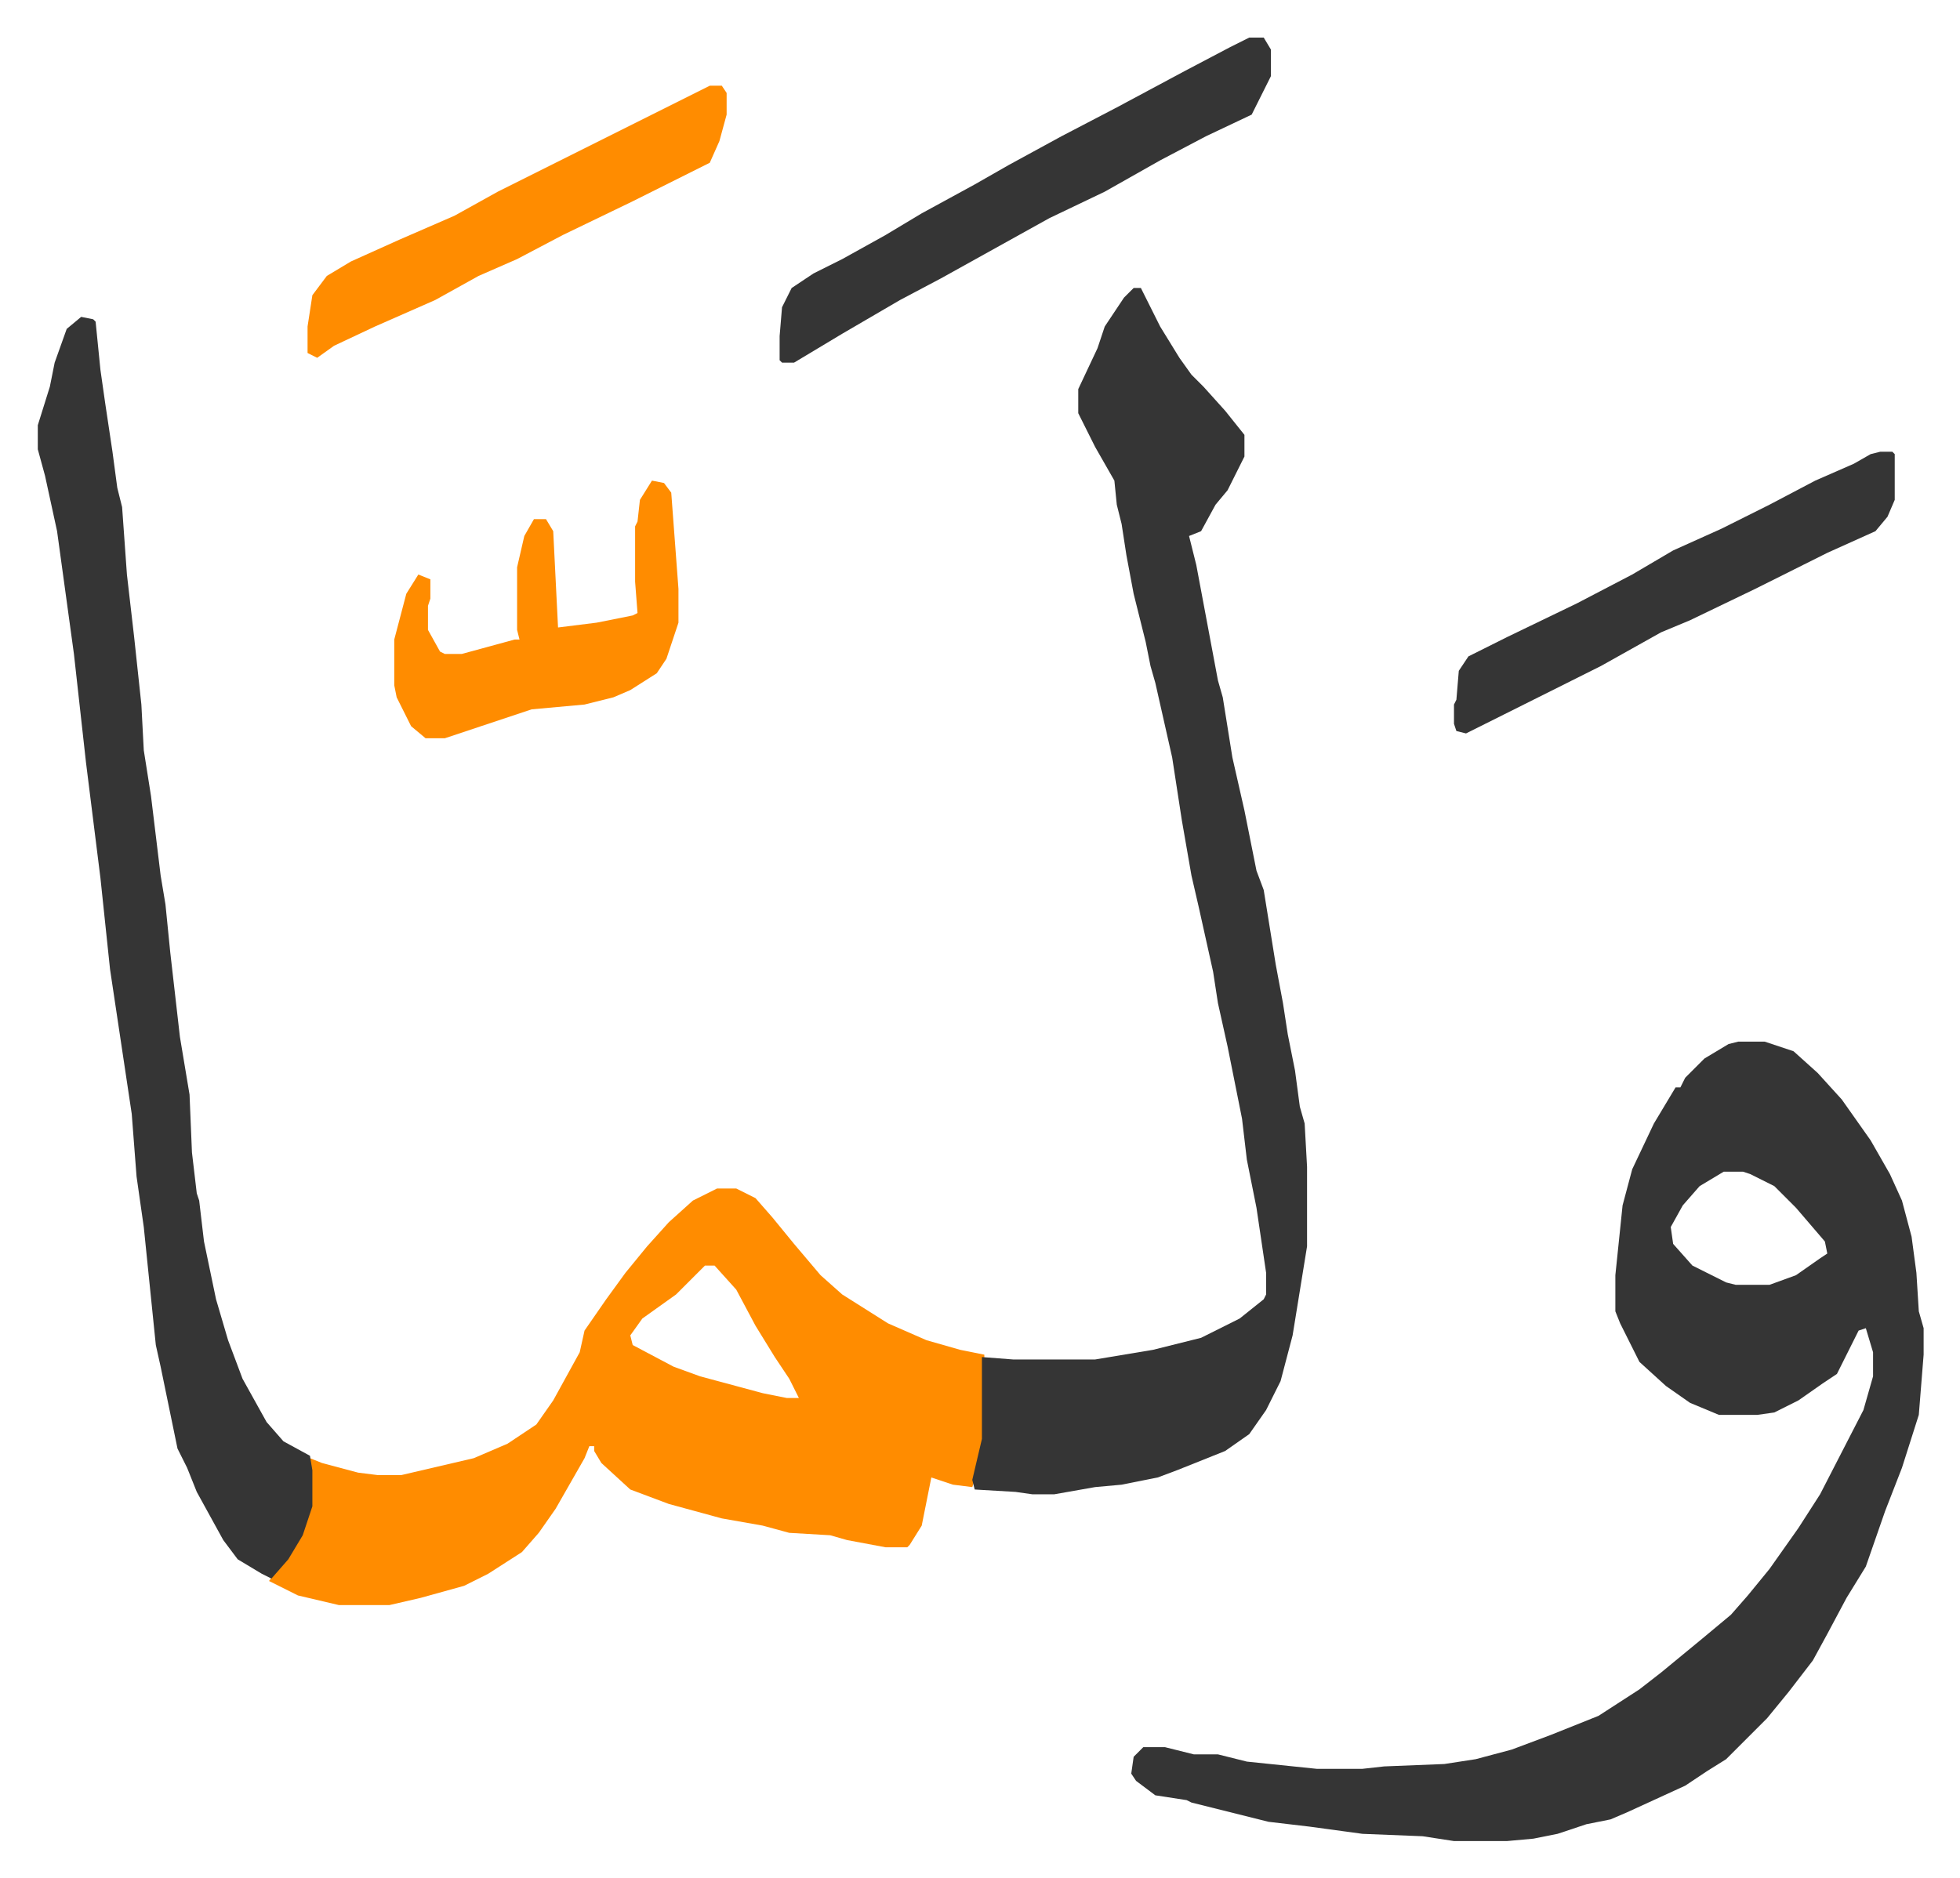
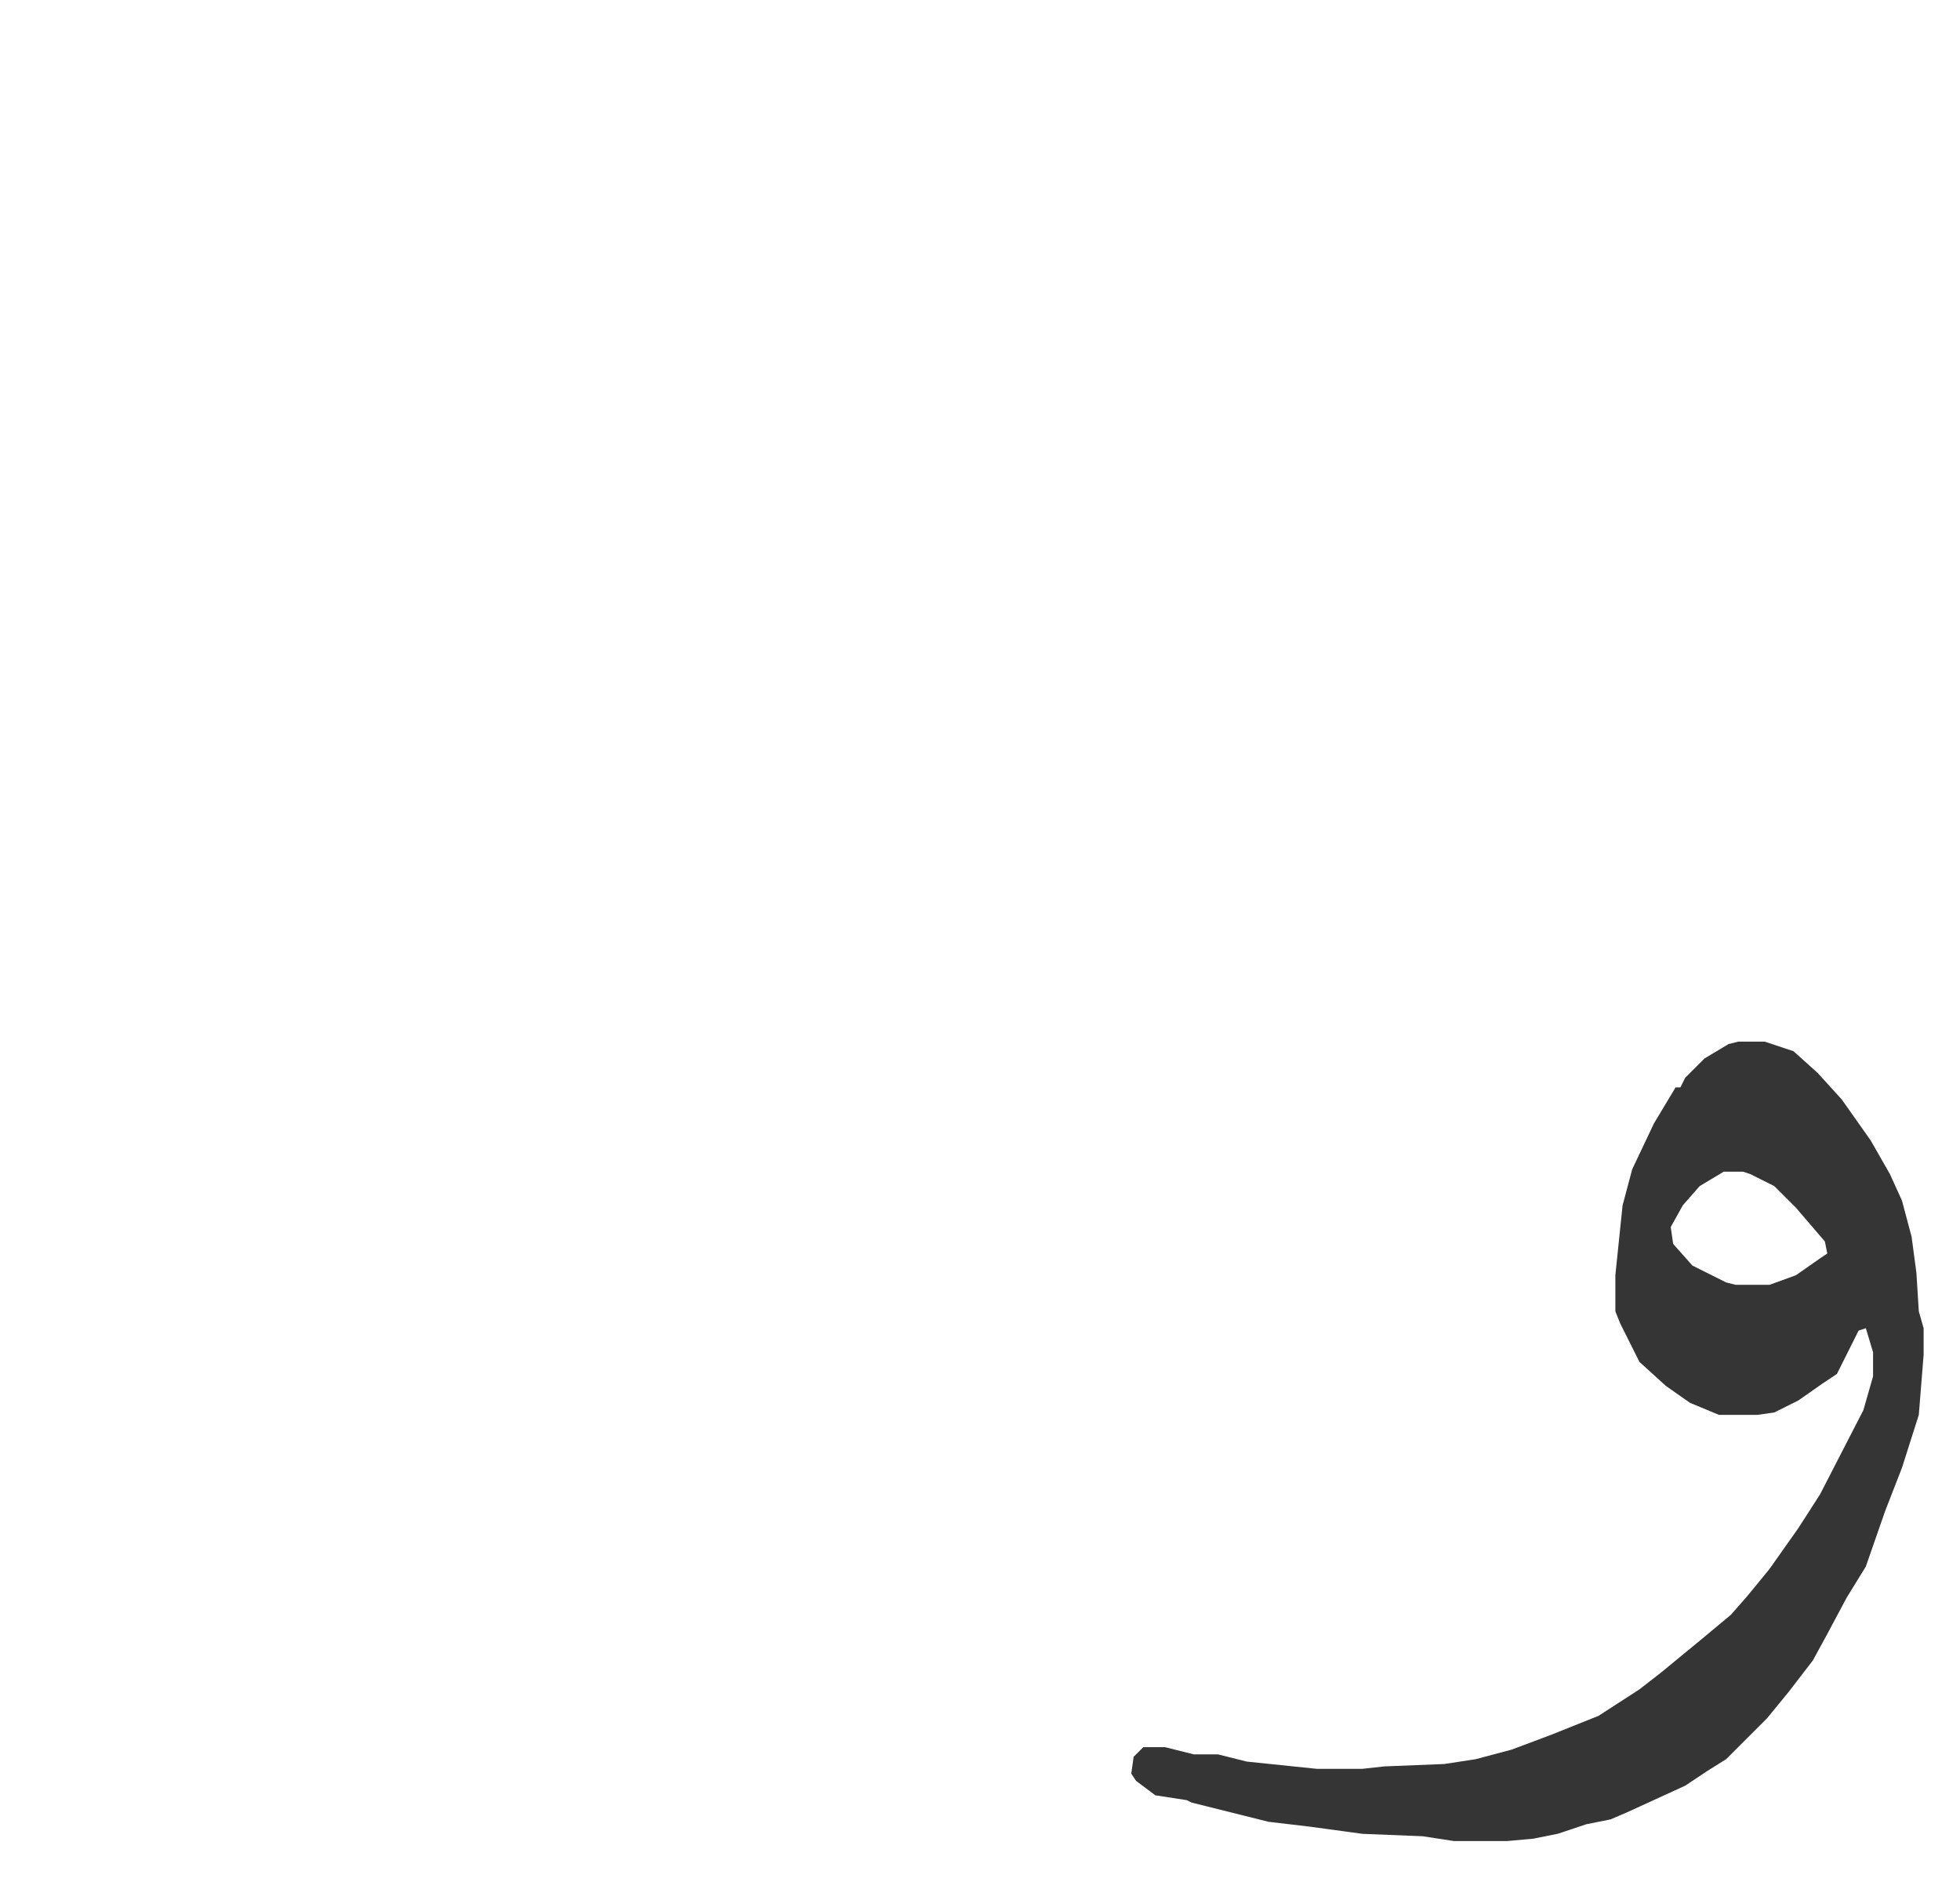
<svg xmlns="http://www.w3.org/2000/svg" viewBox="-15.7 338.4 813.8 779.8">
  <path fill="#353535" id="rule_normal" d="M706 771h11l12 4 10 9 10 11 12 17 8 14 5 11 4 15 2 15 1 16 2 7v11l-2 25-7 22-7 18-8 23-8 13-8 15-6 11-10 13-9 11-17 17-8 5-9 6-24 11-7 3-10 2-12 4-10 2-11 1h-22l-13-2-25-1-22-3-17-2-16-4-16-4-2-1-13-2-8-6-2-3 1-7 4-4h9l12 3h10l12 3 29 3h19l9-1 25-1 13-2 15-4 16-6 20-8 17-11 9-7 17-14 12-10 7-8 9-11 12-17 9-14 18-35 4-14v-10l-3-10-3 1-5 10-4 8-6 4-10 7-10 5-7 1h-16l-12-5-10-7-11-10-8-16-2-5v-15l3-29 4-15 9-19 9-15h2l2-4 8-8 10-6zm-6 54-10 6-7 8-5 9 1 7 8 9 14 7 4 1h14l11-4 10-7 3-2-1-5-12-14-9-9-10-5-3-1z" />
-   <path fill="#ff8c00" id="rule_ghunnah_2_wowels" d="M282 832h8l8 4 7 8 9 11 11 13 9 8 19 12 16 7 14 4 10 2v35l-4 17-1 3-8-1-9-3-4 20-5 8-1 1h-9l-16-3-7-2-17-1-11-3-17-3-22-6-16-6-12-11-3-5v-2h-2l-2 5-12 21-7 10-7 8-14 9-10 5-18 5-13 3h-21l-17-4-12-6 6-8 6-9 4-10 1-4v-20l5 2 15 4 8 1h10l30-7 14-6 12-8 7-10 11-20 2-9 9-13 8-11 9-11 9-10 10-9zm-5 32-12 12-14 10-5 7 1 4 17 9 11 4 26 7 10 2h5l-4-8-6-9-8-13-8-15-9-10z" />
-   <path fill="#353535" id="rule_normal" d="M455 458h3l8 16 8 13 5 7 5 5 9 10 8 10v9l-7 14-5 6-6 11-5 2 3 12 6 32 3 16 2 7 4 25 5 22 5 25 3 8 5 31 3 16 2 13 3 15 2 15 2 7 1 18v33l-6 37-5 19-6 12-7 10-10 7-20 8-8 3-15 3-11 1-17 3h-9l-7-1-17-1-1-4 4-17v-34l13 1h34l24-4 20-5 16-8 10-8 1-2v-9l-4-27-4-20-2-17-6-30-4-18-2-13-6-27-3-13-4-23-4-26-7-31-2-7-2-10-5-20-3-16-2-13-2-8-1-10-8-14-7-14v-10l8-17 3-9 8-12zM18 470l5 1 1 1 2 20 2 14 3 20 2 15 2 8 2 28 3 26 3 28 1 19 3 19 4 33 2 12 2 20 4 35 4 24 1 24 2 17 1 3 2 17 5 24 5 17 6 16 10 18 7 8 11 6 1 6v15l-4 12-6 10-7 8-4-2-10-6-6-8-11-20-4-10-4-8-7-34-2-9-5-49-3-21-2-26-3-20-6-40-4-38-6-48-5-45-7-51-5-23-3-11v-10l5-16 2-10 5-14zm485-116h6l3 5v11l-8 16-19 9-19 10-23 13-23 11-27 15-18 10-17 9-24 14-20 12h-5l-1-1v-10l1-12 4-8 9-6 12-6 18-10 15-9 22-12 14-8 22-12 23-12 28-15 19-10zm262 172h5l1 1v19l-3 7-5 6-20 9-14 7-16 8-27 13-12 5-25 14-26 13-14 7-16 8-4-1-1-3v-8l1-2 1-12 4-6 16-8 29-14 23-12 17-10 20-9 20-10 19-10 16-7 7-4z" />
-   <path fill="#ff8c00" id="rule_ghunnah_2_wowels" d="m255 538 5 1 3 4 3 40v14l-5 15-4 6-11 7-7 3-12 3-22 2-36 12h-8l-6-5-6-12-1-5v-19l5-19 5-8 5 2v8l-1 3v10l5 9 2 1h7l22-6h2l-1-4v-26l3-13 4-7h5l3 5 2 40 16-2 15-3 2-1-1-13v-23l1-2 1-9zm24-164h5l2 3v9l-3 11-4 9-16 8-16 8-29 14-19 10-16 7-18 10-25 11-17 8-7 5-4-2v-11l2-13 6-8 10-6 20-9 23-10 18-10z" />
</svg>